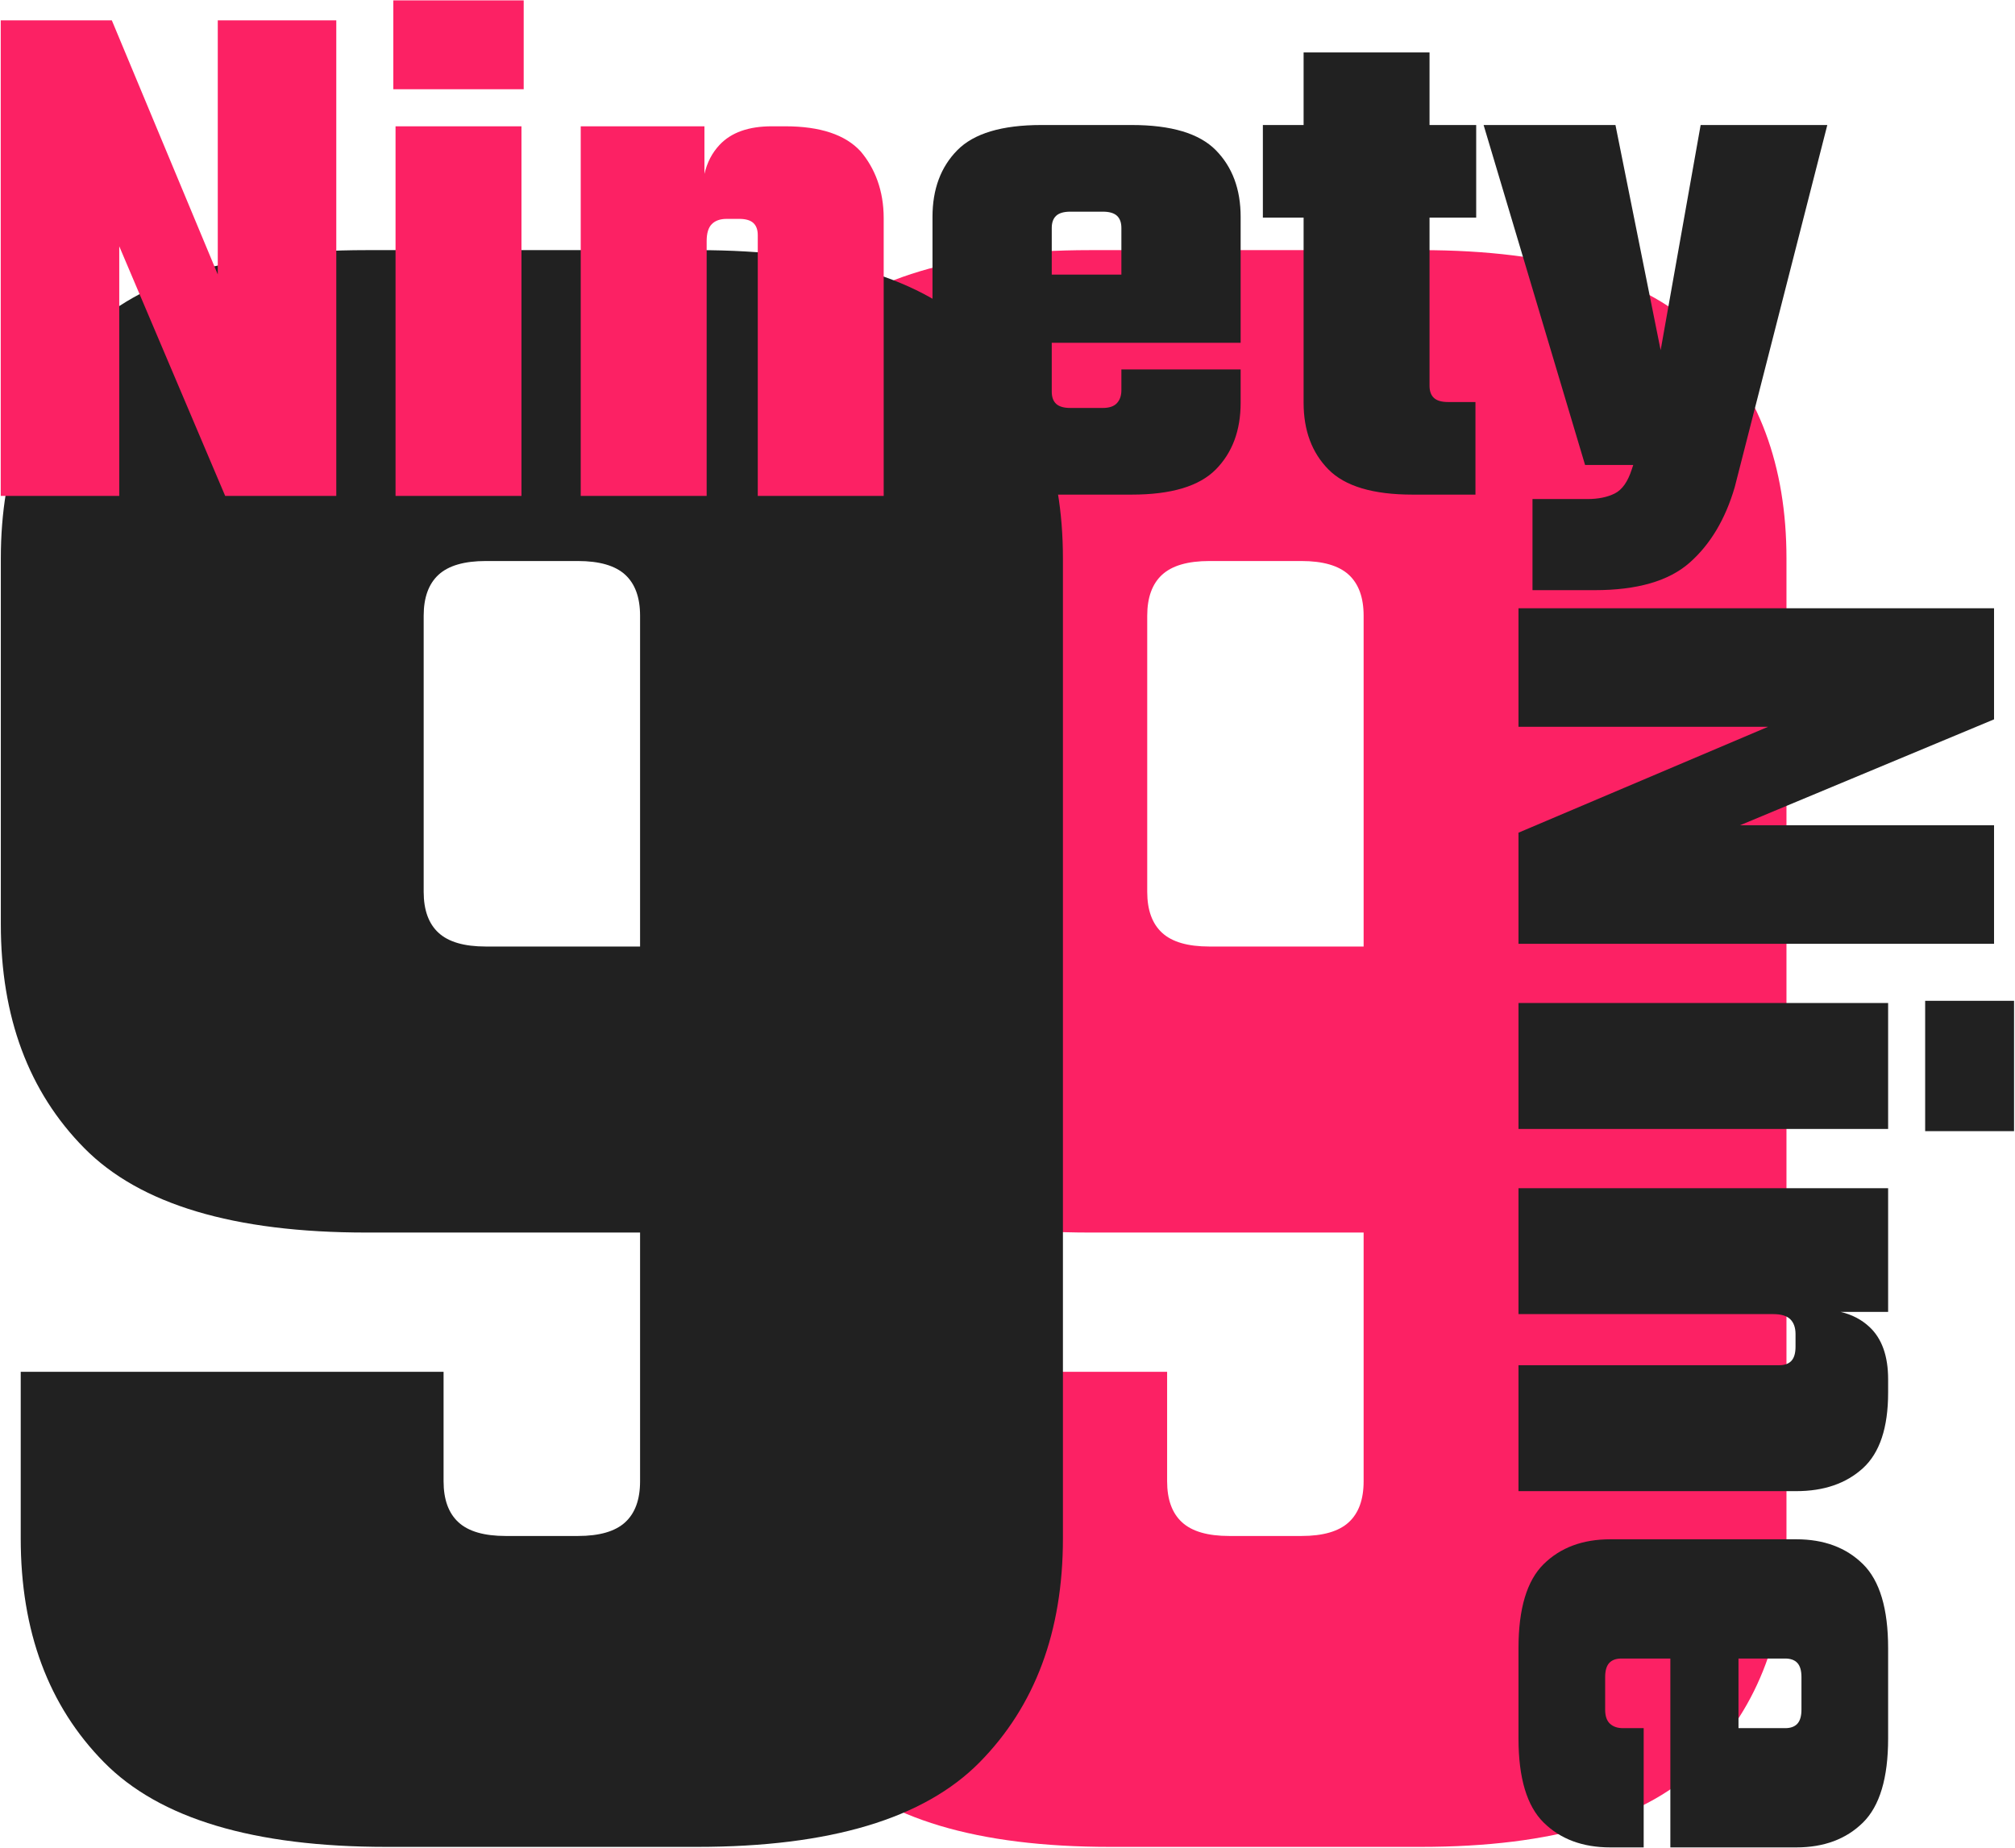
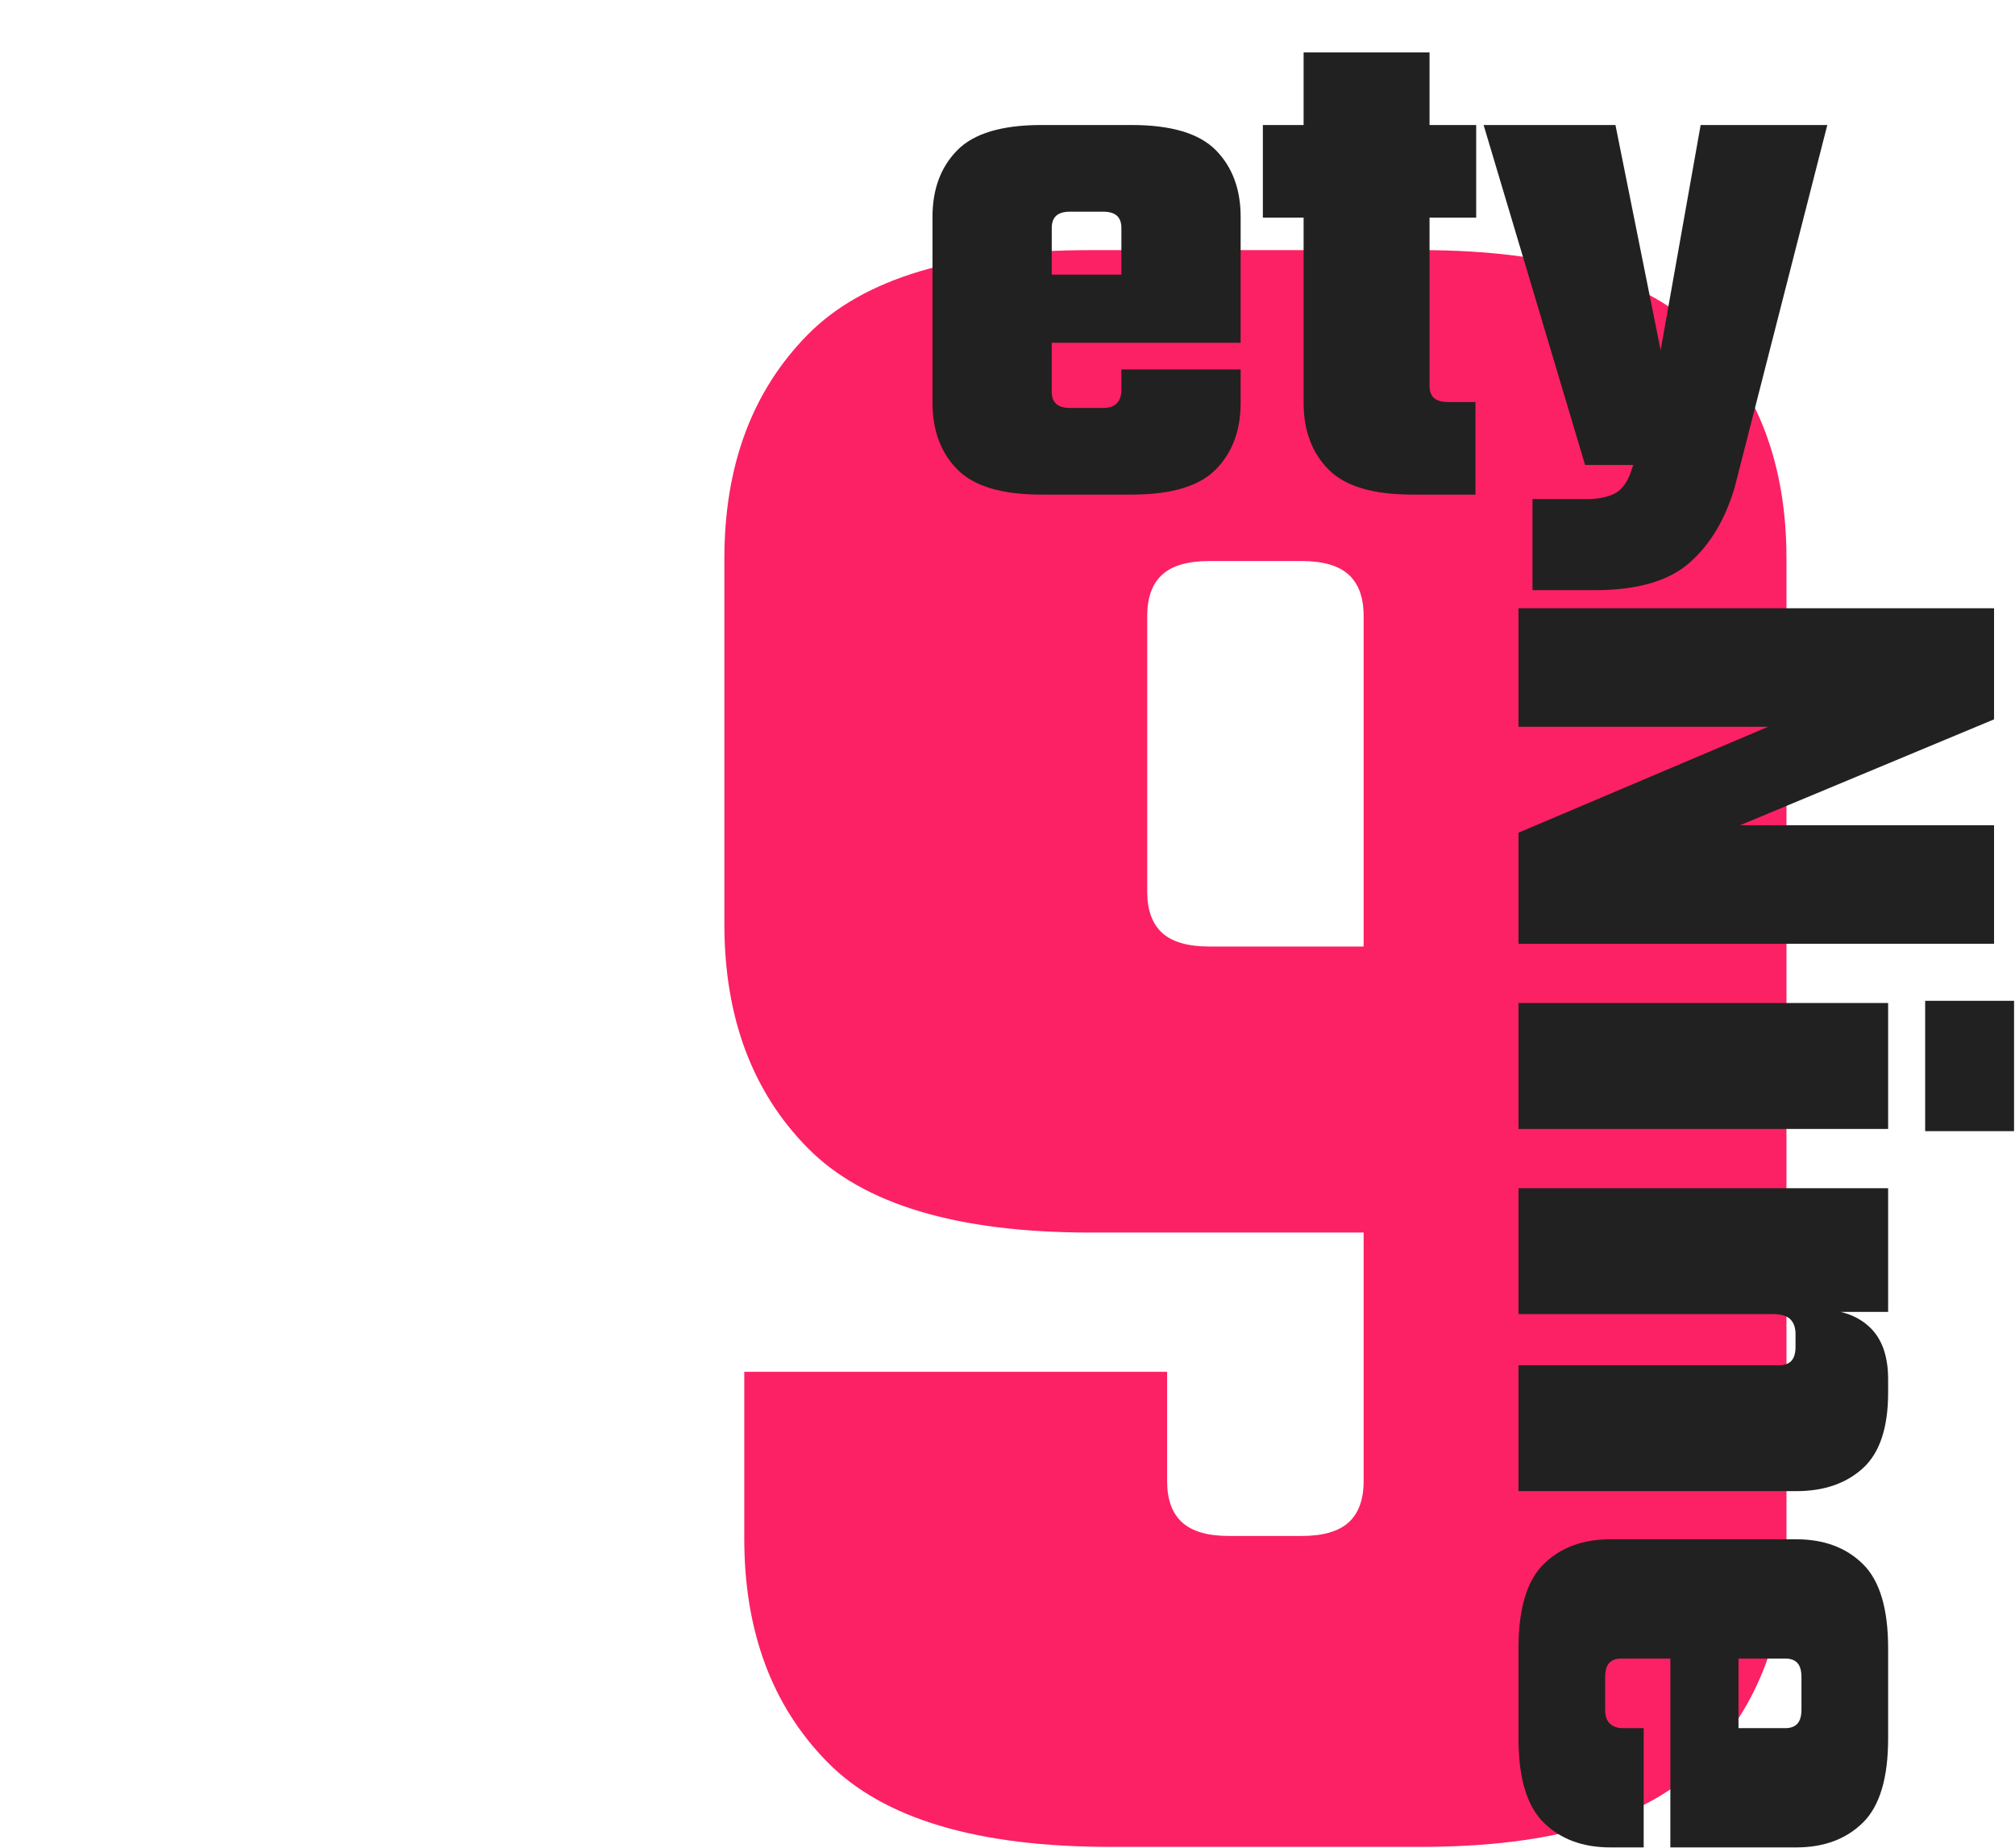
<svg xmlns="http://www.w3.org/2000/svg" width="1571px" height="1441px">
  <path fill-rule="evenodd" fill="rgb(252, 33, 100)" d="M1327.864,1374.106 C1284.533,1418.073 1211.174,1440.042 1107.756,1440.042 L999.157,1440.042 L970.068,1440.042 L865.348,1440.042 C761.900,1440.042 688.540,1418.073 645.240,1374.106 C601.909,1330.170 580.274,1271.992 580.274,1199.572 L580.274,1069.641 L909.951,1069.641 L909.951,1154.969 C909.951,1169.210 913.829,1179.876 921.586,1186.967 C929.343,1194.087 941.616,1197.633 958.433,1197.633 L970.068,1197.633 L999.157,1197.633 L1014.671,1197.633 C1031.458,1197.633 1043.760,1194.087 1051.518,1186.967 C1059.274,1179.876 1063.153,1169.210 1063.153,1154.969 L1063.153,961.042 L849.833,961.042 C746.386,961.042 673.026,939.073 629.726,895.106 C586.395,851.170 564.761,792.992 564.761,720.572 L564.761,435.499 C564.761,363.110 586.395,304.931 629.726,260.965 C673.026,217.028 746.386,195.029 849.833,195.029 L970.068,195.029 L987.521,195.029 L1107.756,195.029 C1211.174,195.029 1284.533,217.028 1327.864,260.965 C1371.164,304.931 1392.829,363.110 1392.829,435.499 L1392.829,1199.572 C1392.829,1271.992 1371.164,1330.170 1327.864,1374.106 ZM1063.153,480.102 C1063.153,465.891 1059.274,455.225 1051.518,448.104 C1043.760,441.014 1031.458,437.438 1014.671,437.438 L987.521,437.438 L970.068,437.438 L942.919,437.438 C926.101,437.438 913.829,441.014 906.072,448.104 C898.315,455.225 894.436,465.891 894.436,480.102 L894.436,695.361 C894.436,709.603 898.315,720.269 906.072,727.359 C913.829,734.480 926.101,738.025 942.919,738.025 L1063.153,738.025 L1063.153,480.102 Z" />
-   <path fill-rule="evenodd" fill="rgb(33, 33, 33)" d="M763.746,1374.106 C720.416,1418.073 647.056,1440.042 543.639,1440.042 L435.040,1440.042 L405.950,1440.042 L301.230,1440.042 C197.782,1440.042 124.423,1418.073 81.123,1374.106 C37.792,1330.170 16.157,1271.992 16.157,1199.572 L16.157,1069.641 L345.833,1069.641 L345.833,1154.969 C345.833,1169.210 349.711,1179.876 357.469,1186.967 C365.226,1194.087 377.498,1197.633 394.315,1197.633 L405.950,1197.633 L435.040,1197.633 L450.554,1197.633 C467.340,1197.633 479.643,1194.087 487.400,1186.967 C495.157,1179.876 499.035,1169.210 499.035,1154.969 L499.035,961.042 L285.715,961.042 C182.267,961.042 108.909,939.073 65.608,895.106 C22.278,851.170 0.643,792.992 0.643,720.572 L0.643,435.499 C0.643,363.110 22.278,304.931 65.608,260.965 C108.909,217.028 182.267,195.029 285.715,195.029 L405.950,195.029 L423.404,195.029 L543.639,195.029 C647.056,195.029 720.416,217.028 763.746,260.965 C807.046,304.931 828.712,363.110 828.712,435.499 L828.712,1199.572 C828.712,1271.992 807.046,1330.170 763.746,1374.106 ZM330.319,695.361 C330.319,709.603 334.197,720.269 341.955,727.359 C349.711,734.480 361.983,738.025 378.801,738.025 L499.035,738.025 L499.035,480.102 C499.035,465.891 495.157,455.225 487.400,448.104 C479.643,441.014 467.340,437.438 450.554,437.438 L423.404,437.438 L405.950,437.438 L378.801,437.438 C361.983,437.438 349.711,441.014 341.955,448.104 C334.197,455.225 330.319,465.891 330.319,480.102 L330.319,695.361 Z" />
  <path fill-rule="evenodd" fill="rgb(33, 33, 33)" d="M1500.956,881.996 L1500.956,780.353 L1570.259,780.353 L1570.259,881.996 L1500.956,881.996 ZM1183.898,649.256 L1378.522,566.671 L1183.898,566.671 L1183.898,474.268 L1554.665,474.268 L1554.665,560.896 L1356.577,643.481 L1554.665,643.481 L1554.665,735.884 L1183.898,735.884 L1183.898,649.256 ZM1472.080,880.263 L1183.898,880.263 L1183.898,782.085 L1472.080,782.085 L1472.080,880.263 ZM1472.080,1022.911 L1434.975,1022.911 C1443.883,1024.985 1451.444,1028.923 1457.642,1034.750 C1467.262,1043.791 1472.080,1057.363 1472.080,1075.465 L1472.080,1085.860 C1472.080,1113.193 1465.529,1132.829 1452.445,1144.767 C1439.351,1156.696 1422.026,1162.670 1400.468,1162.670 L1183.898,1162.670 L1183.898,1064.492 L1387.185,1064.492 C1391.417,1064.492 1394.594,1063.337 1396.714,1061.027 C1398.826,1058.717 1399.890,1055.053 1399.890,1050.054 L1399.890,1040.236 C1399.890,1035.228 1398.537,1031.375 1395.848,1028.686 C1393.150,1025.988 1388.719,1024.643 1382.565,1024.643 L1366.972,1024.643 L1183.898,1024.643 L1183.898,926.465 L1472.080,926.465 L1472.080,1022.911 ZM1203.534,1219.556 C1216.619,1206.652 1233.944,1200.209 1255.511,1200.209 L1400.468,1200.209 C1422.026,1200.209 1439.351,1206.652 1452.445,1219.556 C1465.529,1232.451 1472.080,1254.297 1472.080,1285.104 L1472.080,1320.910 L1472.080,1323.798 L1472.080,1355.561 C1472.080,1386.359 1465.529,1408.206 1452.445,1421.110 C1439.351,1434.005 1422.026,1440.457 1400.468,1440.457 L1355.422,1440.457 L1314.995,1440.457 L1302.290,1440.457 L1302.290,1293.189 L1264.174,1293.189 C1259.932,1293.189 1256.756,1294.344 1254.645,1296.654 C1252.524,1298.965 1251.468,1302.619 1251.468,1307.627 L1251.468,1320.910 L1251.468,1324.375 L1251.468,1333.038 C1251.468,1338.037 1252.713,1341.701 1255.222,1344.011 C1257.722,1346.321 1261.087,1347.476 1265.329,1347.476 L1281.499,1347.476 L1281.499,1440.457 L1255.511,1440.457 C1233.944,1440.457 1216.619,1434.005 1203.534,1421.110 C1190.441,1408.206 1183.898,1386.359 1183.898,1355.561 L1183.898,1324.375 L1183.898,1320.910 L1183.898,1285.104 C1183.898,1254.297 1190.441,1232.451 1203.534,1219.556 ZM1355.422,1347.476 L1391.805,1347.476 C1396.037,1347.476 1399.214,1346.321 1401.334,1344.011 C1403.446,1341.701 1404.511,1338.037 1404.511,1333.038 L1404.511,1323.798 L1404.511,1320.910 L1404.511,1307.627 C1404.511,1302.619 1403.446,1298.965 1401.334,1296.654 C1399.214,1294.344 1396.037,1293.189 1391.805,1293.189 L1355.422,1293.189 L1355.422,1347.476 Z" />
-   <path fill-rule="evenodd" fill="rgb(252, 33, 100)" d="M590.795,386.659 L590.795,183.372 C590.795,179.140 589.640,175.963 587.330,173.843 C585.020,171.731 581.356,170.666 576.357,170.666 L566.539,170.666 C561.531,170.666 557.678,172.020 554.989,174.709 C552.291,177.407 550.946,181.838 550.946,187.992 L550.946,203.585 L550.946,386.659 L452.768,386.659 L452.768,98.477 L549.214,98.477 L549.214,135.582 C551.288,126.673 555.226,119.113 561.053,112.915 C570.095,103.295 583.666,98.477 601.768,98.477 L612.163,98.477 C639.496,98.477 659.132,105.028 671.070,118.112 C682.1,131.206 688.973,148.531 688.973,170.089 L688.973,386.659 L590.795,386.659 ZM306.656,0.298 L408.299,0.298 L408.299,69.601 L306.656,69.601 L306.656,0.298 ZM92.974,192.035 L92.974,386.659 L0.571,386.659 L0.571,15.891 L87.199,15.891 L169.784,213.980 L169.784,15.891 L262.187,15.891 L262.187,386.659 L175.559,386.659 L92.974,192.035 ZM406.567,386.659 L308.388,386.659 L308.388,98.477 L406.567,98.477 L406.567,386.659 Z" />
  <path fill-rule="evenodd" fill="rgb(33, 33, 33)" d="M1352.476,379.883 C1345.157,404.906 1333.417,424.542 1317.247,438.790 C1301.076,453.030 1276.433,460.158 1243.325,460.158 L1194.813,460.158 L1194.813,389.124 L1237.549,389.124 C1246.014,389.124 1253.142,387.680 1258.918,384.792 C1264.693,381.905 1269.114,375.651 1272.200,366.023 L1273.355,362.558 L1235.817,362.558 L1156.697,97.477 L1259.495,97.477 L1294.724,273.042 L1325.910,97.477 L1424.665,97.477 L1352.476,379.883 ZM1114.538,300.763 C1114.538,305.004 1115.693,308.181 1118.003,310.292 C1120.313,312.413 1123.968,313.469 1128.976,313.469 L1150.344,313.469 L1150.344,385.659 L1101.255,385.659 C1070.448,385.659 1048.602,379.116 1035.707,366.023 C1022.803,352.938 1016.360,335.613 1016.360,314.046 L1016.360,169.667 L984.596,169.667 L984.596,97.477 L1016.360,97.477 L1016.360,40.880 L1114.538,40.880 L1114.538,97.477 L1150.922,97.477 L1150.922,169.667 L1114.538,169.667 L1114.538,300.763 ZM882.375,385.659 L851.189,385.659 L847.724,385.659 L811.918,385.659 C781.111,385.659 759.265,379.116 746.370,366.023 C733.466,352.938 727.023,335.613 727.023,314.046 L727.023,169.089 C727.023,147.531 733.466,130.206 746.370,117.112 C759.265,104.028 781.111,97.477 811.918,97.477 L847.724,97.477 L850.612,97.477 L882.375,97.477 C913.173,97.477 935.020,104.028 947.924,117.112 C960.819,130.206 967.271,147.531 967.271,169.089 L967.271,214.135 L967.271,254.562 L967.271,267.267 L820.003,267.267 L820.003,305.383 C820.003,309.625 821.158,312.801 823.468,314.912 C825.779,317.033 829.433,318.089 834.441,318.089 L847.724,318.089 L851.189,318.089 L859.852,318.089 C864.851,318.089 868.515,316.844 870.825,314.335 C873.135,311.835 874.290,308.470 874.290,304.228 L874.290,288.058 L967.271,288.058 L967.271,314.046 C967.271,335.613 960.819,352.938 947.924,366.023 C935.020,379.116 913.173,385.659 882.375,385.659 ZM874.290,214.135 L874.290,177.752 C874.290,173.520 873.135,170.343 870.825,168.223 C868.515,166.111 864.851,165.046 859.852,165.046 L850.612,165.046 L847.724,165.046 L834.441,165.046 C829.433,165.046 825.779,166.111 823.468,168.223 C821.158,170.343 820.003,173.520 820.003,177.752 L820.003,214.135 L874.290,214.135 Z" />
</svg>